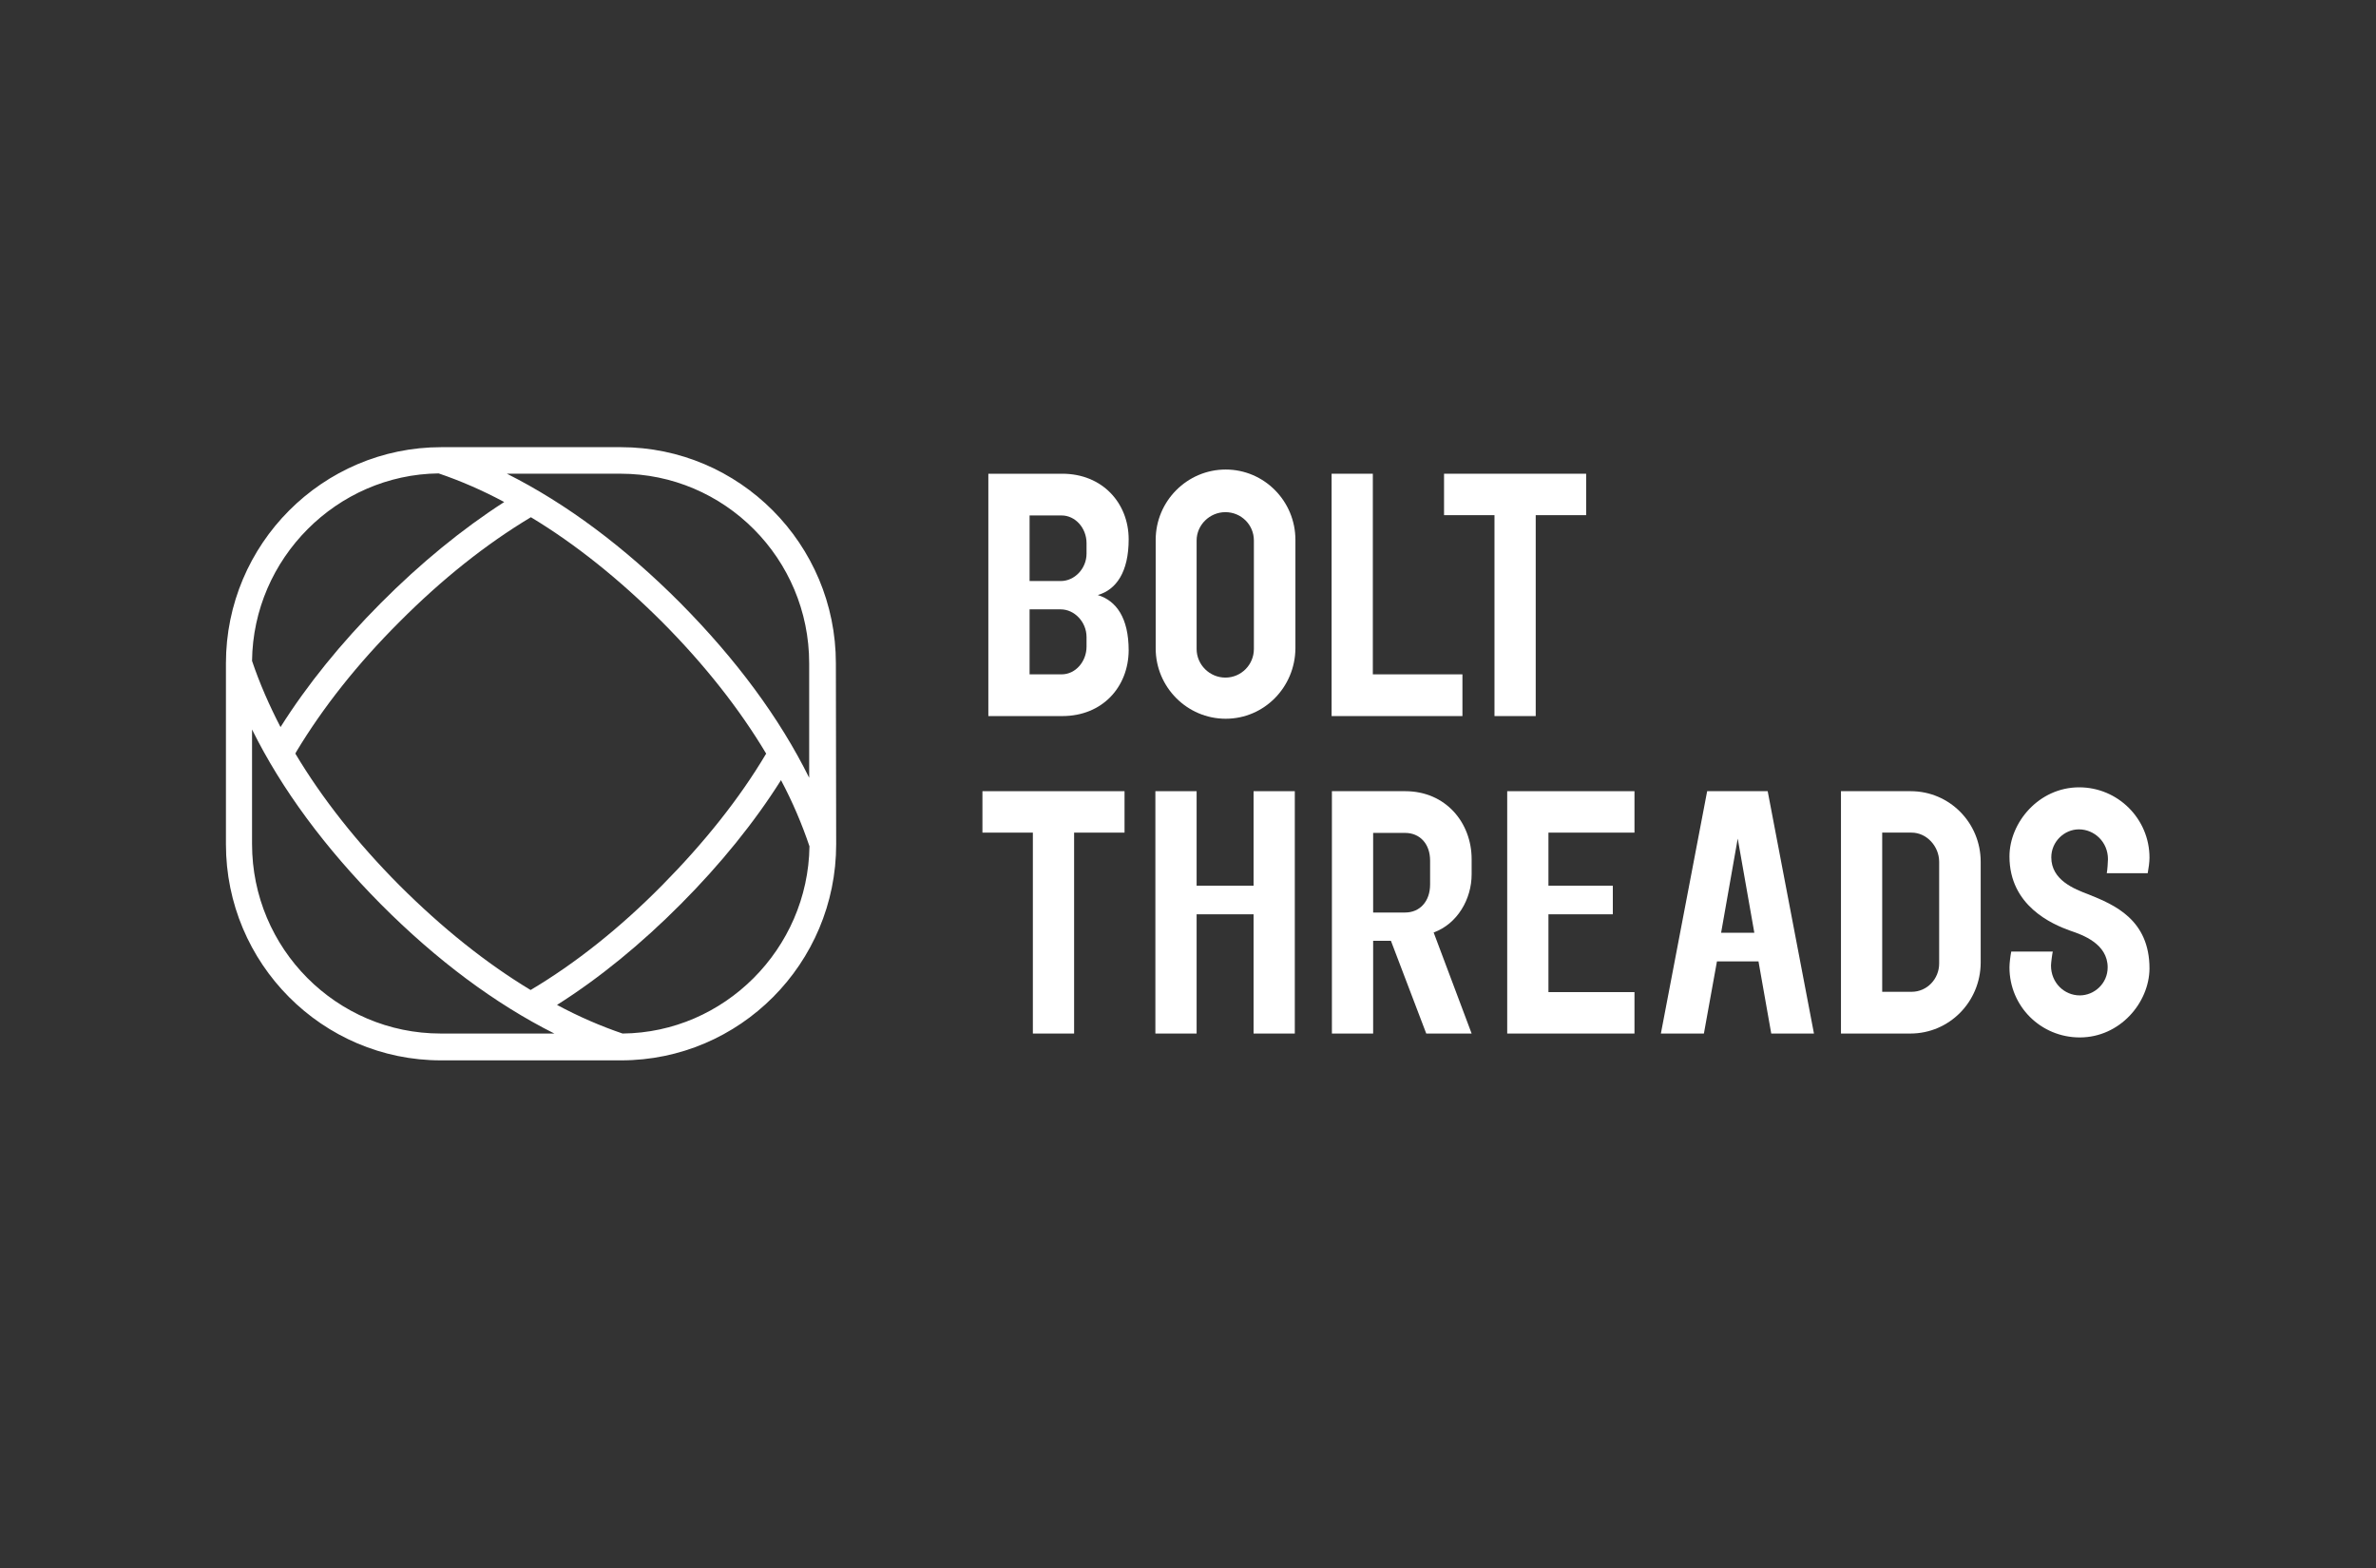
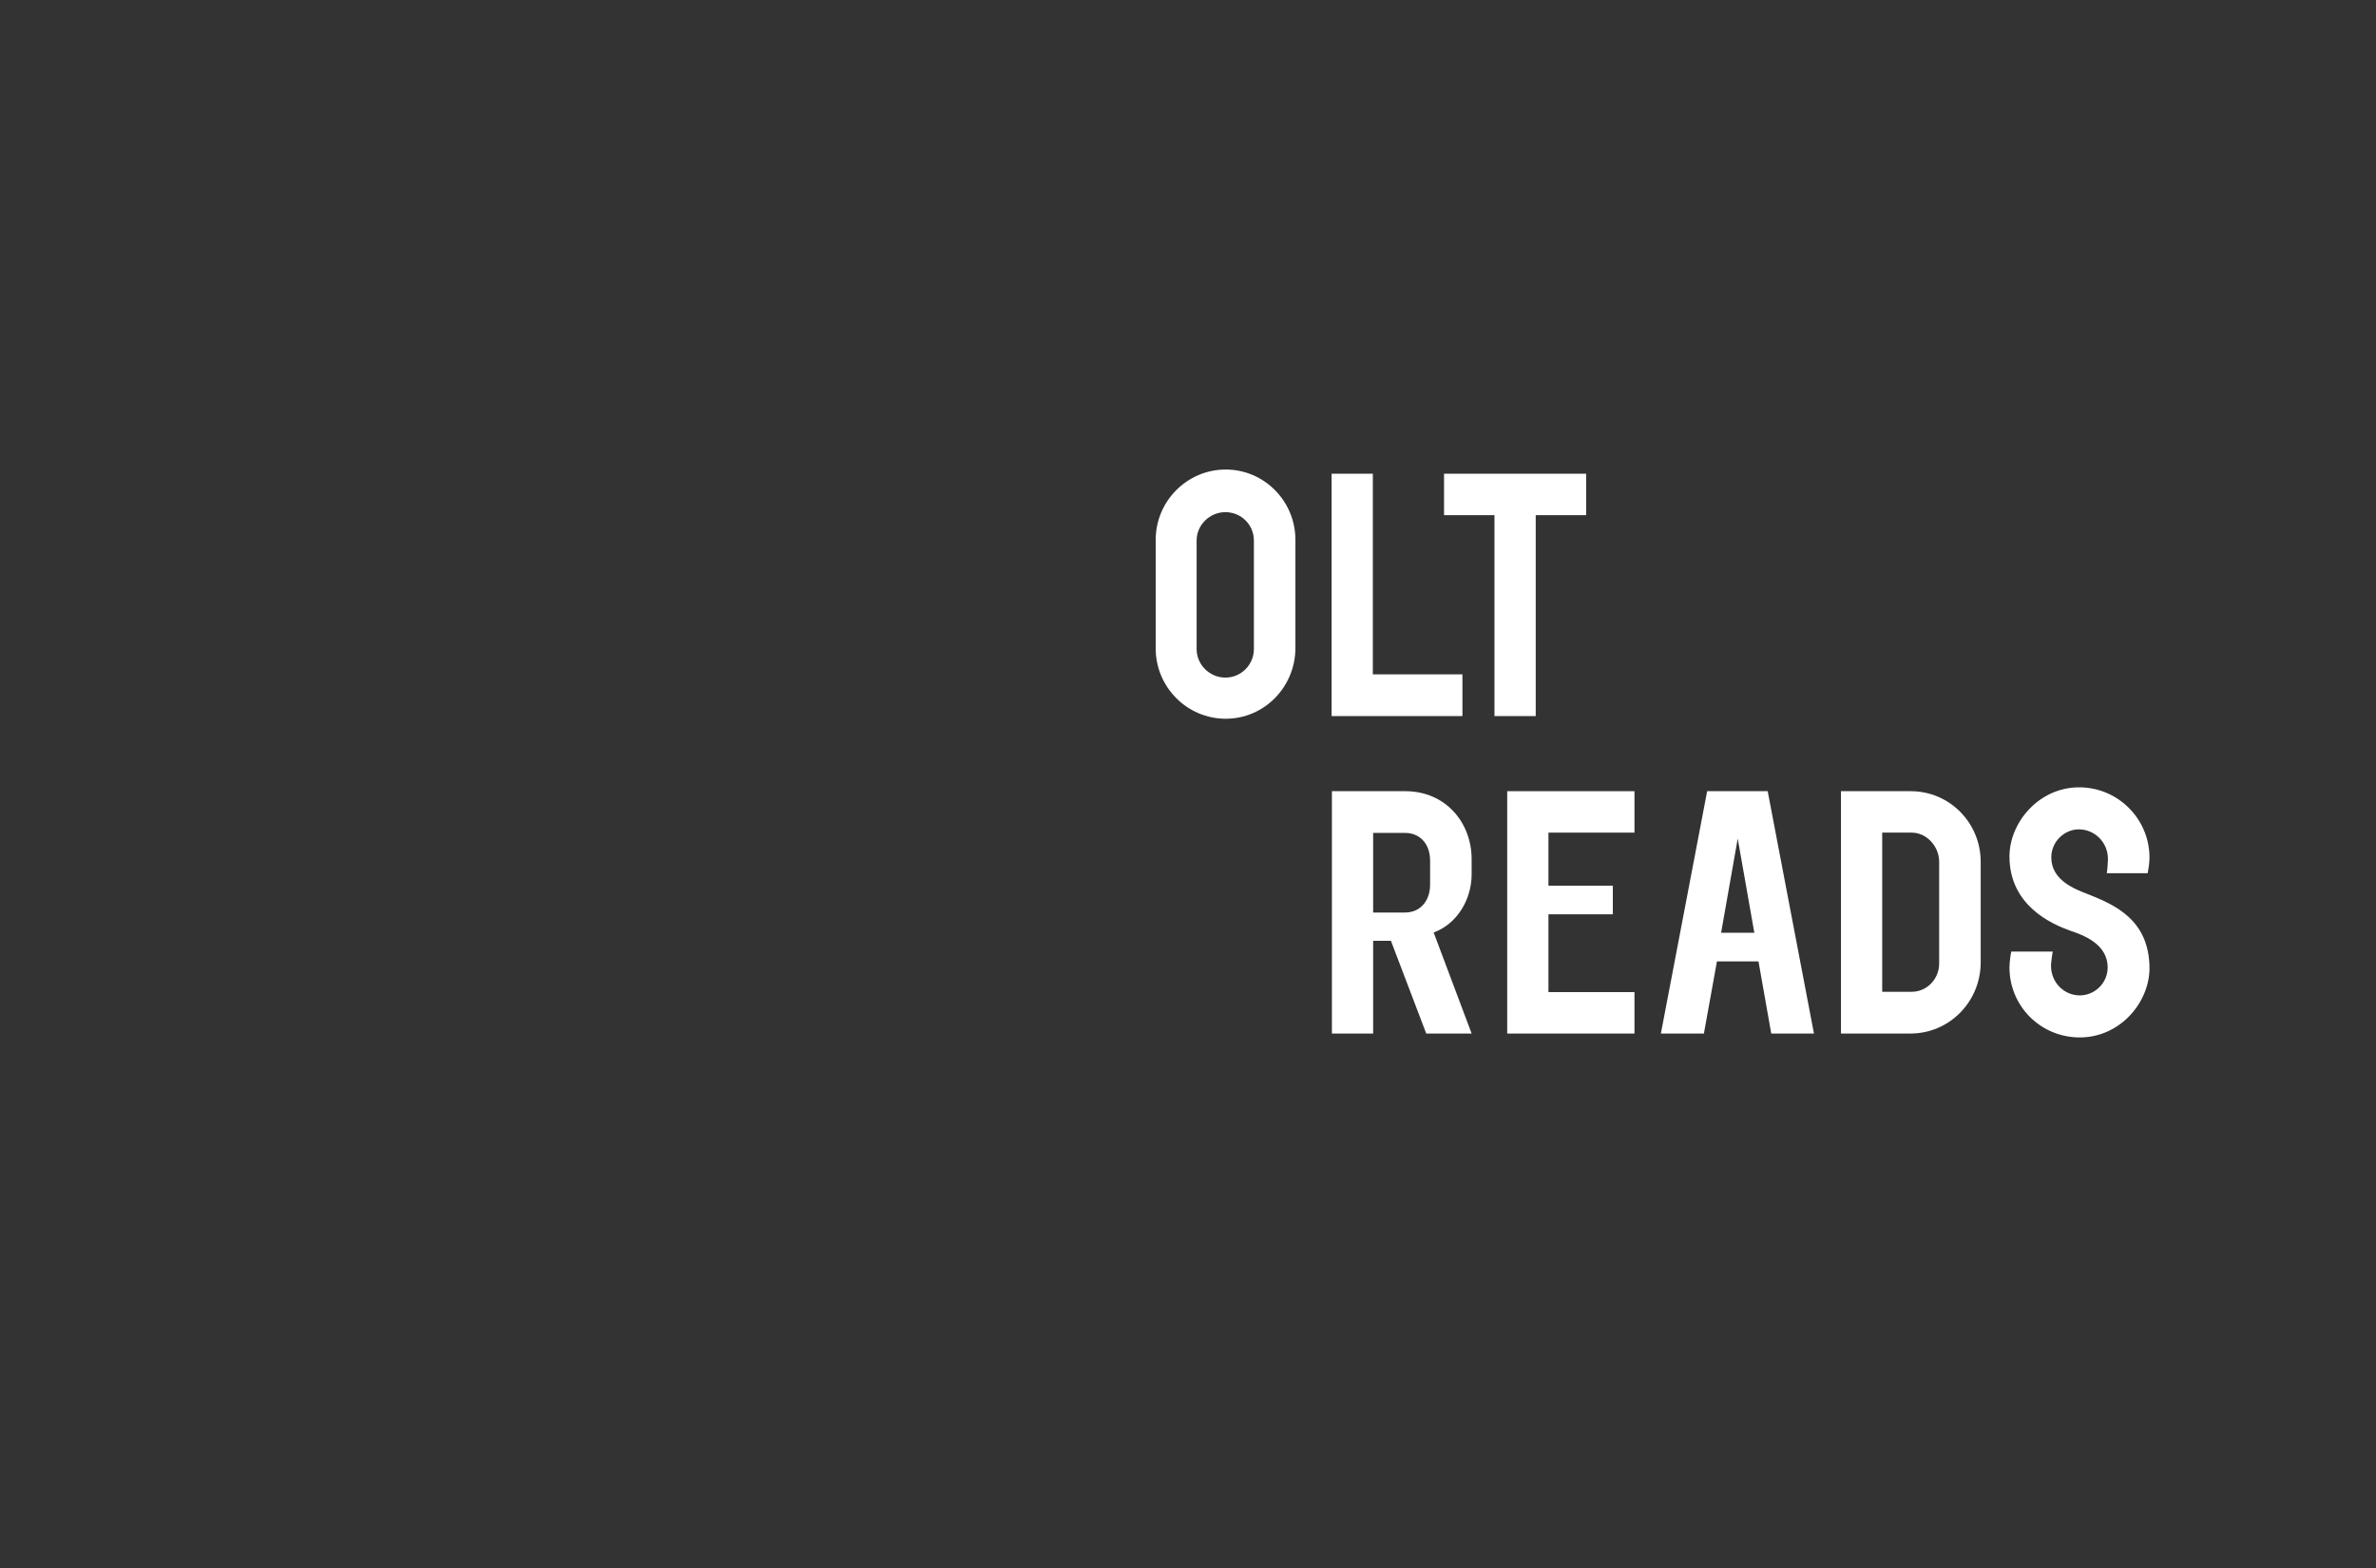
<svg xmlns="http://www.w3.org/2000/svg" fill="none" viewBox="0 0 606 400" height="400" width="606">
  <rect x="0" y="0" width="606" height="400" fill="#333333" stroke="none" />
-   <path fill="white" d="M273.951 212.382V263.632H263.433V212.382H250.57V201.812H286.814V212.382H273.951Z" />
-   <path fill="white" d="M319.725 263.632V233.216H305.197V263.632H294.68V201.812H305.197V225.916H319.725V201.812H330.242V263.632H319.725Z" />
  <path fill="white" d="M363.765 263.632L354.76 239.983H350.221V263.632H339.703V201.812H358.392C368.758 201.812 375.341 209.873 375.341 219.149V223.027C375.341 229.338 371.709 235.65 365.656 237.855L375.341 263.632H363.765ZM364.748 219.529C364.748 215.119 362.024 212.458 358.392 212.458H350.221V232.761H358.392C362.1 232.761 364.748 229.947 364.748 225.612V219.529Z" />
  <path fill="white" d="M384.414 263.632V201.812H416.874V212.382H394.931V225.916H411.351V233.216H394.931V253.062H416.874V263.632H384.414Z" />
  <path fill="white" d="M451.757 263.632L448.503 245.23H437.91L434.581 263.632H423.609L435.413 201.812H450.849L462.652 263.632H451.757ZM443.207 213.903L438.969 237.931H447.444L443.207 213.903Z" />
  <path fill="white" d="M487.245 263.632H469.539V201.812H487.32C497.232 201.812 505.177 209.873 505.177 219.833V245.611C505.101 255.571 497.157 263.632 487.245 263.632ZM494.584 219.833C494.584 215.88 491.406 212.382 487.547 212.382H480.056V252.986H487.547C491.482 252.986 494.584 249.716 494.584 245.763V219.833Z" />
  <path fill="white" d="M530.448 264.624C520.536 264.624 512.516 256.716 512.516 246.756C512.516 245.691 512.743 243.866 512.97 242.725H523.563C523.411 243.333 523.109 245.691 523.109 246.299C523.109 250.71 526.514 253.903 530.448 253.903C534.156 253.903 537.561 250.861 537.561 246.756C537.561 240.748 531.205 238.467 528.027 237.402C523.336 235.73 512.516 231.015 512.516 218.47C512.516 209.801 520.006 200.828 530.297 200.828C540.133 200.828 548.229 208.812 548.229 218.774C548.229 219.914 548.002 221.51 547.775 222.728H537.334C537.485 222.042 537.636 219.762 537.636 219.153C537.636 214.743 534.156 211.55 530.221 211.55C526.514 211.55 523.184 214.667 523.184 218.697C523.184 224.476 529.011 226.757 532.642 228.126C539.301 230.788 548.229 234.589 548.229 247.06C548.154 255.804 540.663 264.624 530.448 264.624Z" />
-   <path fill="white" d="M270.919 182.655H252.078V120.836H270.919C281.209 120.836 287.868 128.364 287.868 137.564C287.868 145.929 284.69 150.415 279.998 151.784C284.69 153.228 287.868 157.563 287.868 165.927C287.792 175.203 281.209 182.655 270.919 182.655ZM277.123 138.553C277.123 134.675 274.248 131.481 270.767 131.481H262.596V148.21H270.54C274.097 148.21 277.123 145.016 277.123 141.214V138.553ZM277.123 162.505C277.123 158.627 274.021 155.433 270.54 155.433H262.596V172.01H270.767C274.324 172.01 277.123 168.74 277.123 164.938V162.505Z" />
  <path fill="white" d="M312.615 183.334C302.778 183.334 294.758 175.274 294.758 165.389V137.711C294.758 127.826 302.778 119.766 312.615 119.766C322.451 119.766 330.396 127.826 330.396 137.711V165.389C330.32 175.274 322.451 183.334 312.615 183.334ZM319.803 137.863C319.803 133.833 316.549 130.639 312.539 130.639C308.529 130.639 305.2 133.909 305.2 137.863V165.541C305.2 169.571 308.529 172.84 312.539 172.84C316.549 172.84 319.803 169.571 319.803 165.541V137.863Z" />
  <path fill="white" d="M339.625 182.655V120.836H350.142V172.01H372.993V182.655H339.625Z" />
  <path fill="white" d="M391.685 131.405V182.655H381.168V131.405H368.305V120.836H404.548V131.405H391.685Z" />
-   <path fill="white" d="M206.381 198.389C198.815 183.105 187.768 168.202 173.543 153.831C159.318 139.535 144.412 128.434 129.28 120.83H158.259C184.817 120.83 206.381 142.501 206.381 169.19V198.389ZM64.284 186.071C71.85 201.354 82.897 216.258 97.122 230.629C111.347 244.924 126.253 256.026 141.385 263.63H112.406C85.848 263.63 64.284 241.958 64.284 215.269V186.071ZM97.122 153.831C86.983 164.02 78.357 174.665 71.547 185.462C68.672 179.912 66.175 174.209 64.284 168.582C64.586 142.425 85.924 121.058 111.877 120.754C117.476 122.655 123.075 125.088 128.599 128.053C117.854 134.973 107.261 143.641 97.122 153.831ZM135.408 131.931C146.758 138.775 157.956 147.747 168.852 158.621C179.672 169.494 188.6 180.824 195.41 192.23C188.6 203.712 179.596 214.965 168.852 225.839C158.107 236.713 146.833 245.685 135.333 252.528C123.983 245.685 112.785 236.713 101.889 225.839C91.069 214.965 82.14 203.636 75.331 192.23L75.558 191.774C82.367 180.444 91.22 169.266 101.889 158.621C112.709 147.747 123.983 138.775 135.408 131.931ZM158.788 263.63C153.189 261.729 147.59 259.295 142.066 256.331C152.886 249.486 163.48 240.818 173.619 230.629C183.758 220.441 192.383 209.795 199.193 198.997C202.144 204.548 204.566 210.251 206.457 215.878C206.079 242.035 184.741 263.402 158.788 263.63ZM213.191 169.19C213.191 138.775 188.6 114.062 158.334 114.062H112.558C82.292 114.062 57.625 138.775 57.625 169.19V215.346C57.625 245.761 82.216 270.473 112.482 270.473H158.41C188.676 270.473 213.267 245.761 213.267 215.346L213.191 169.19Z" />
</svg>